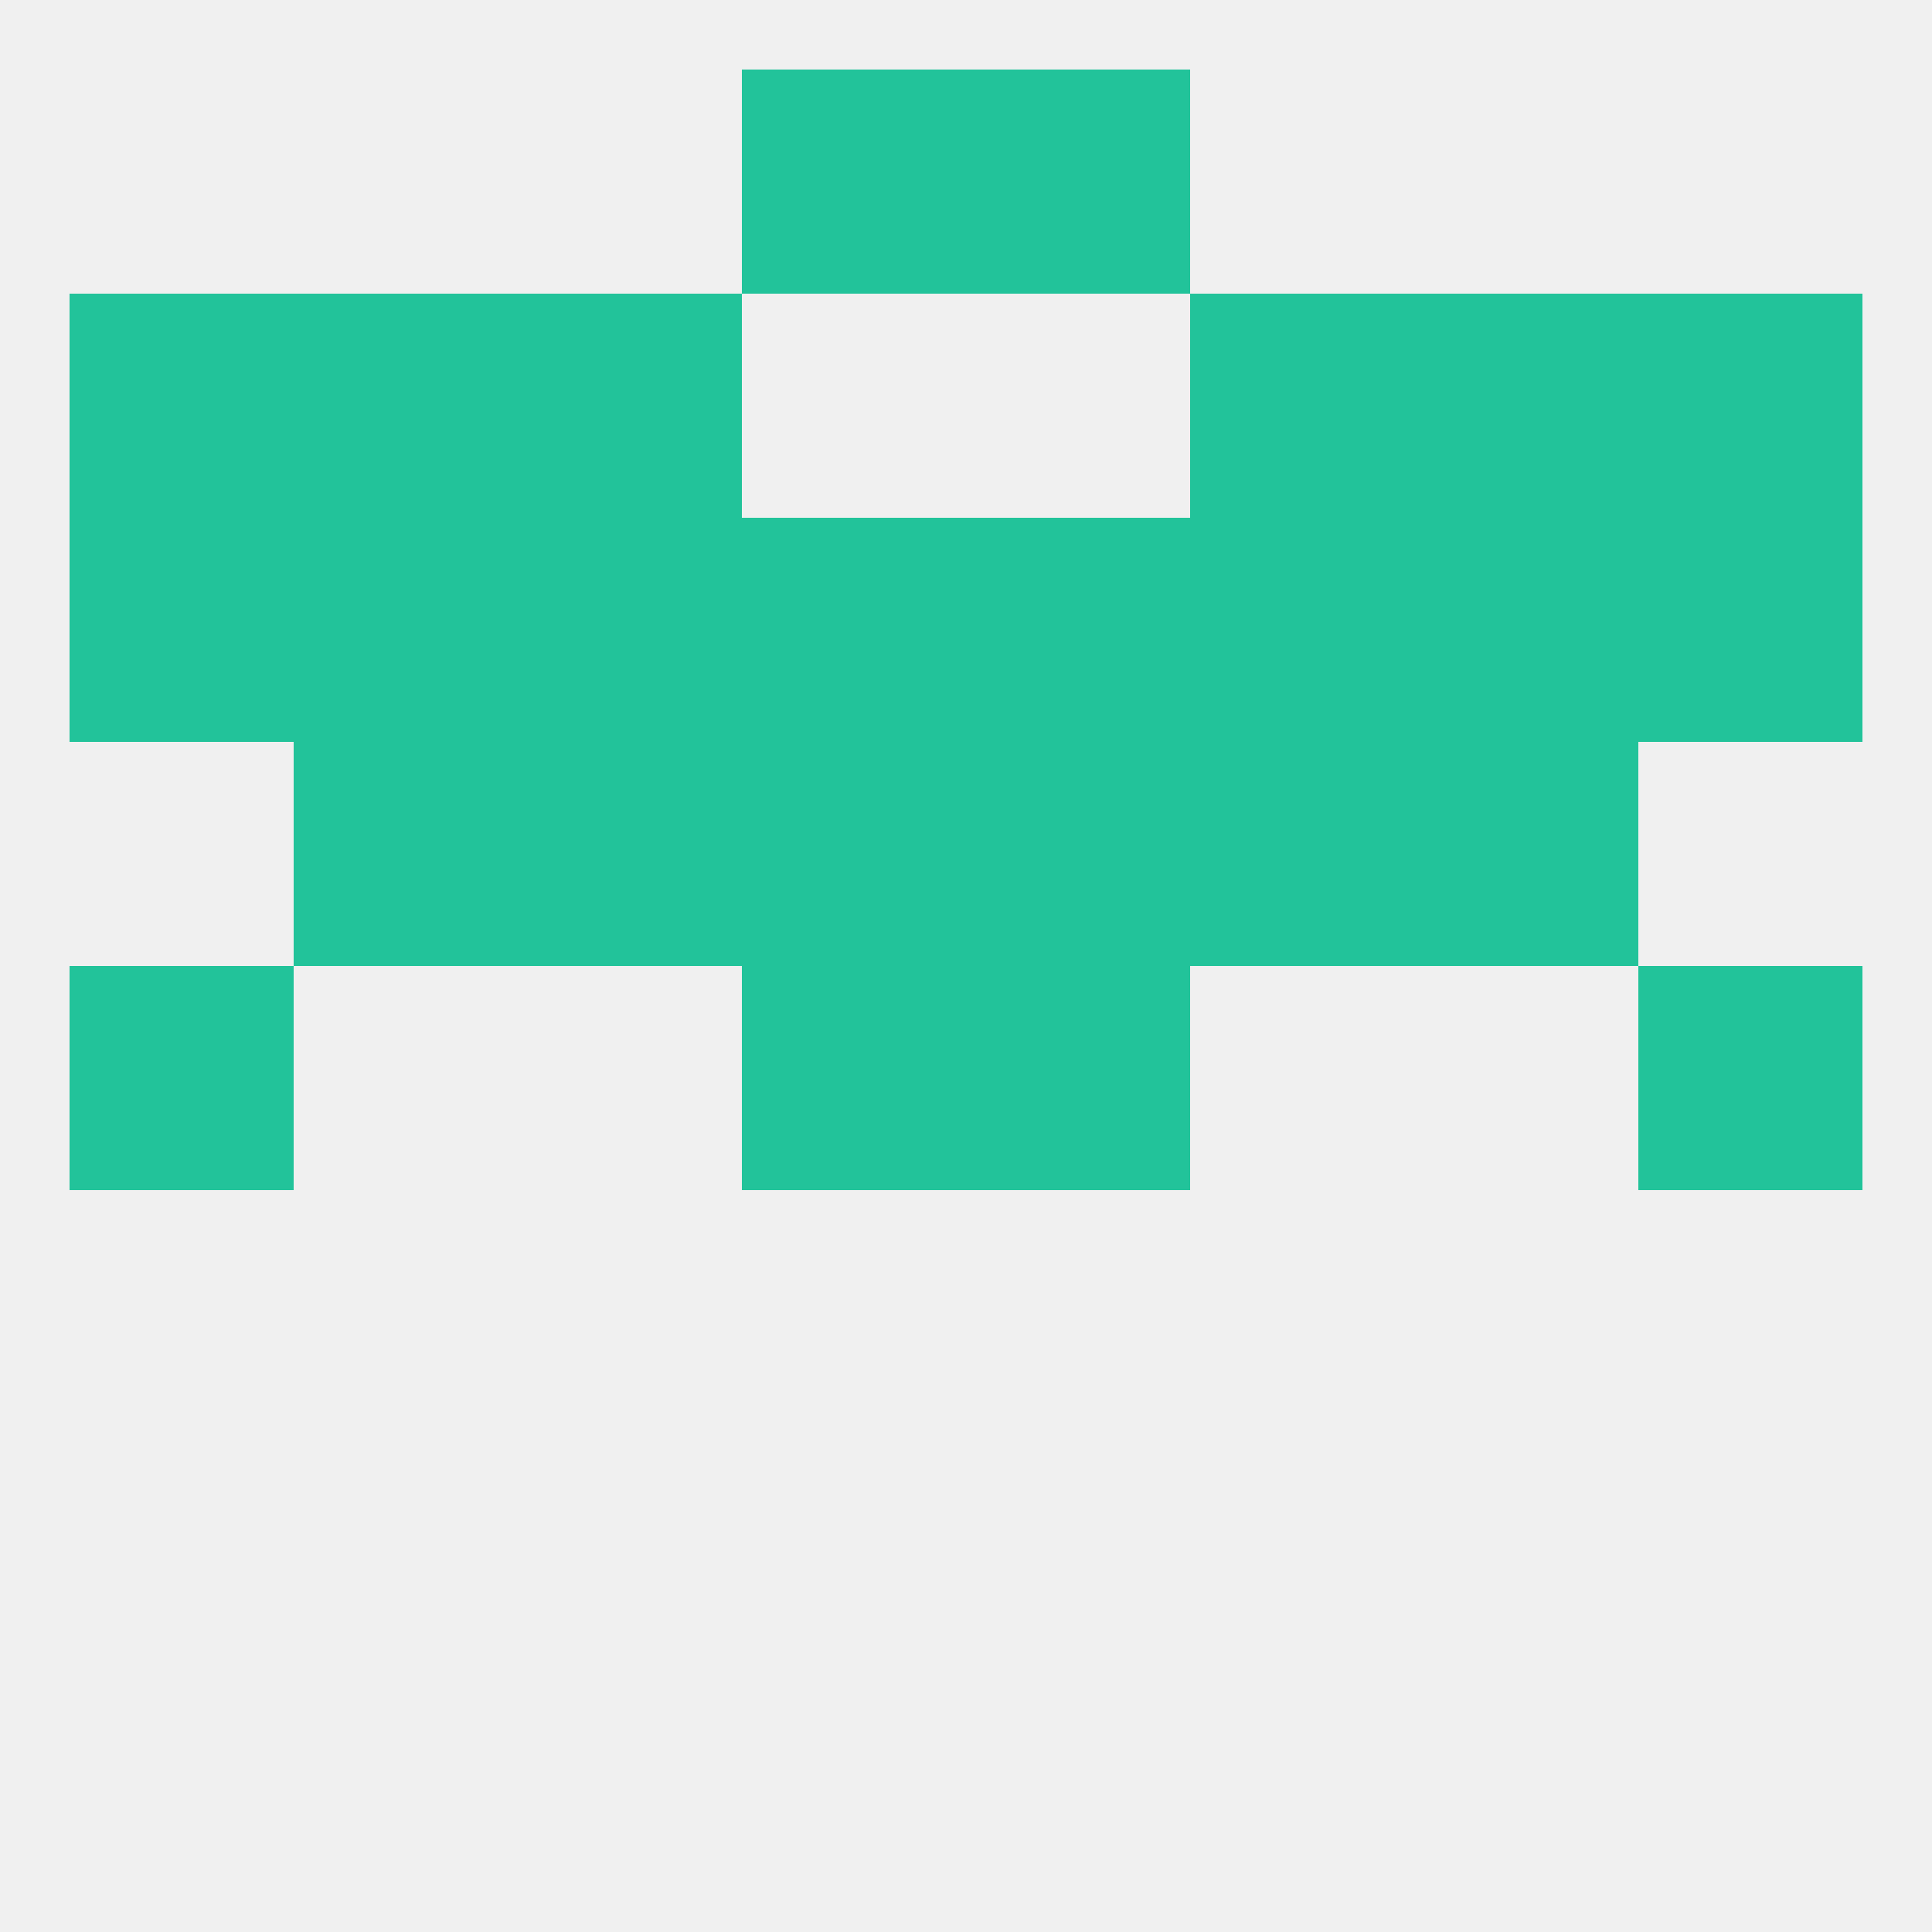
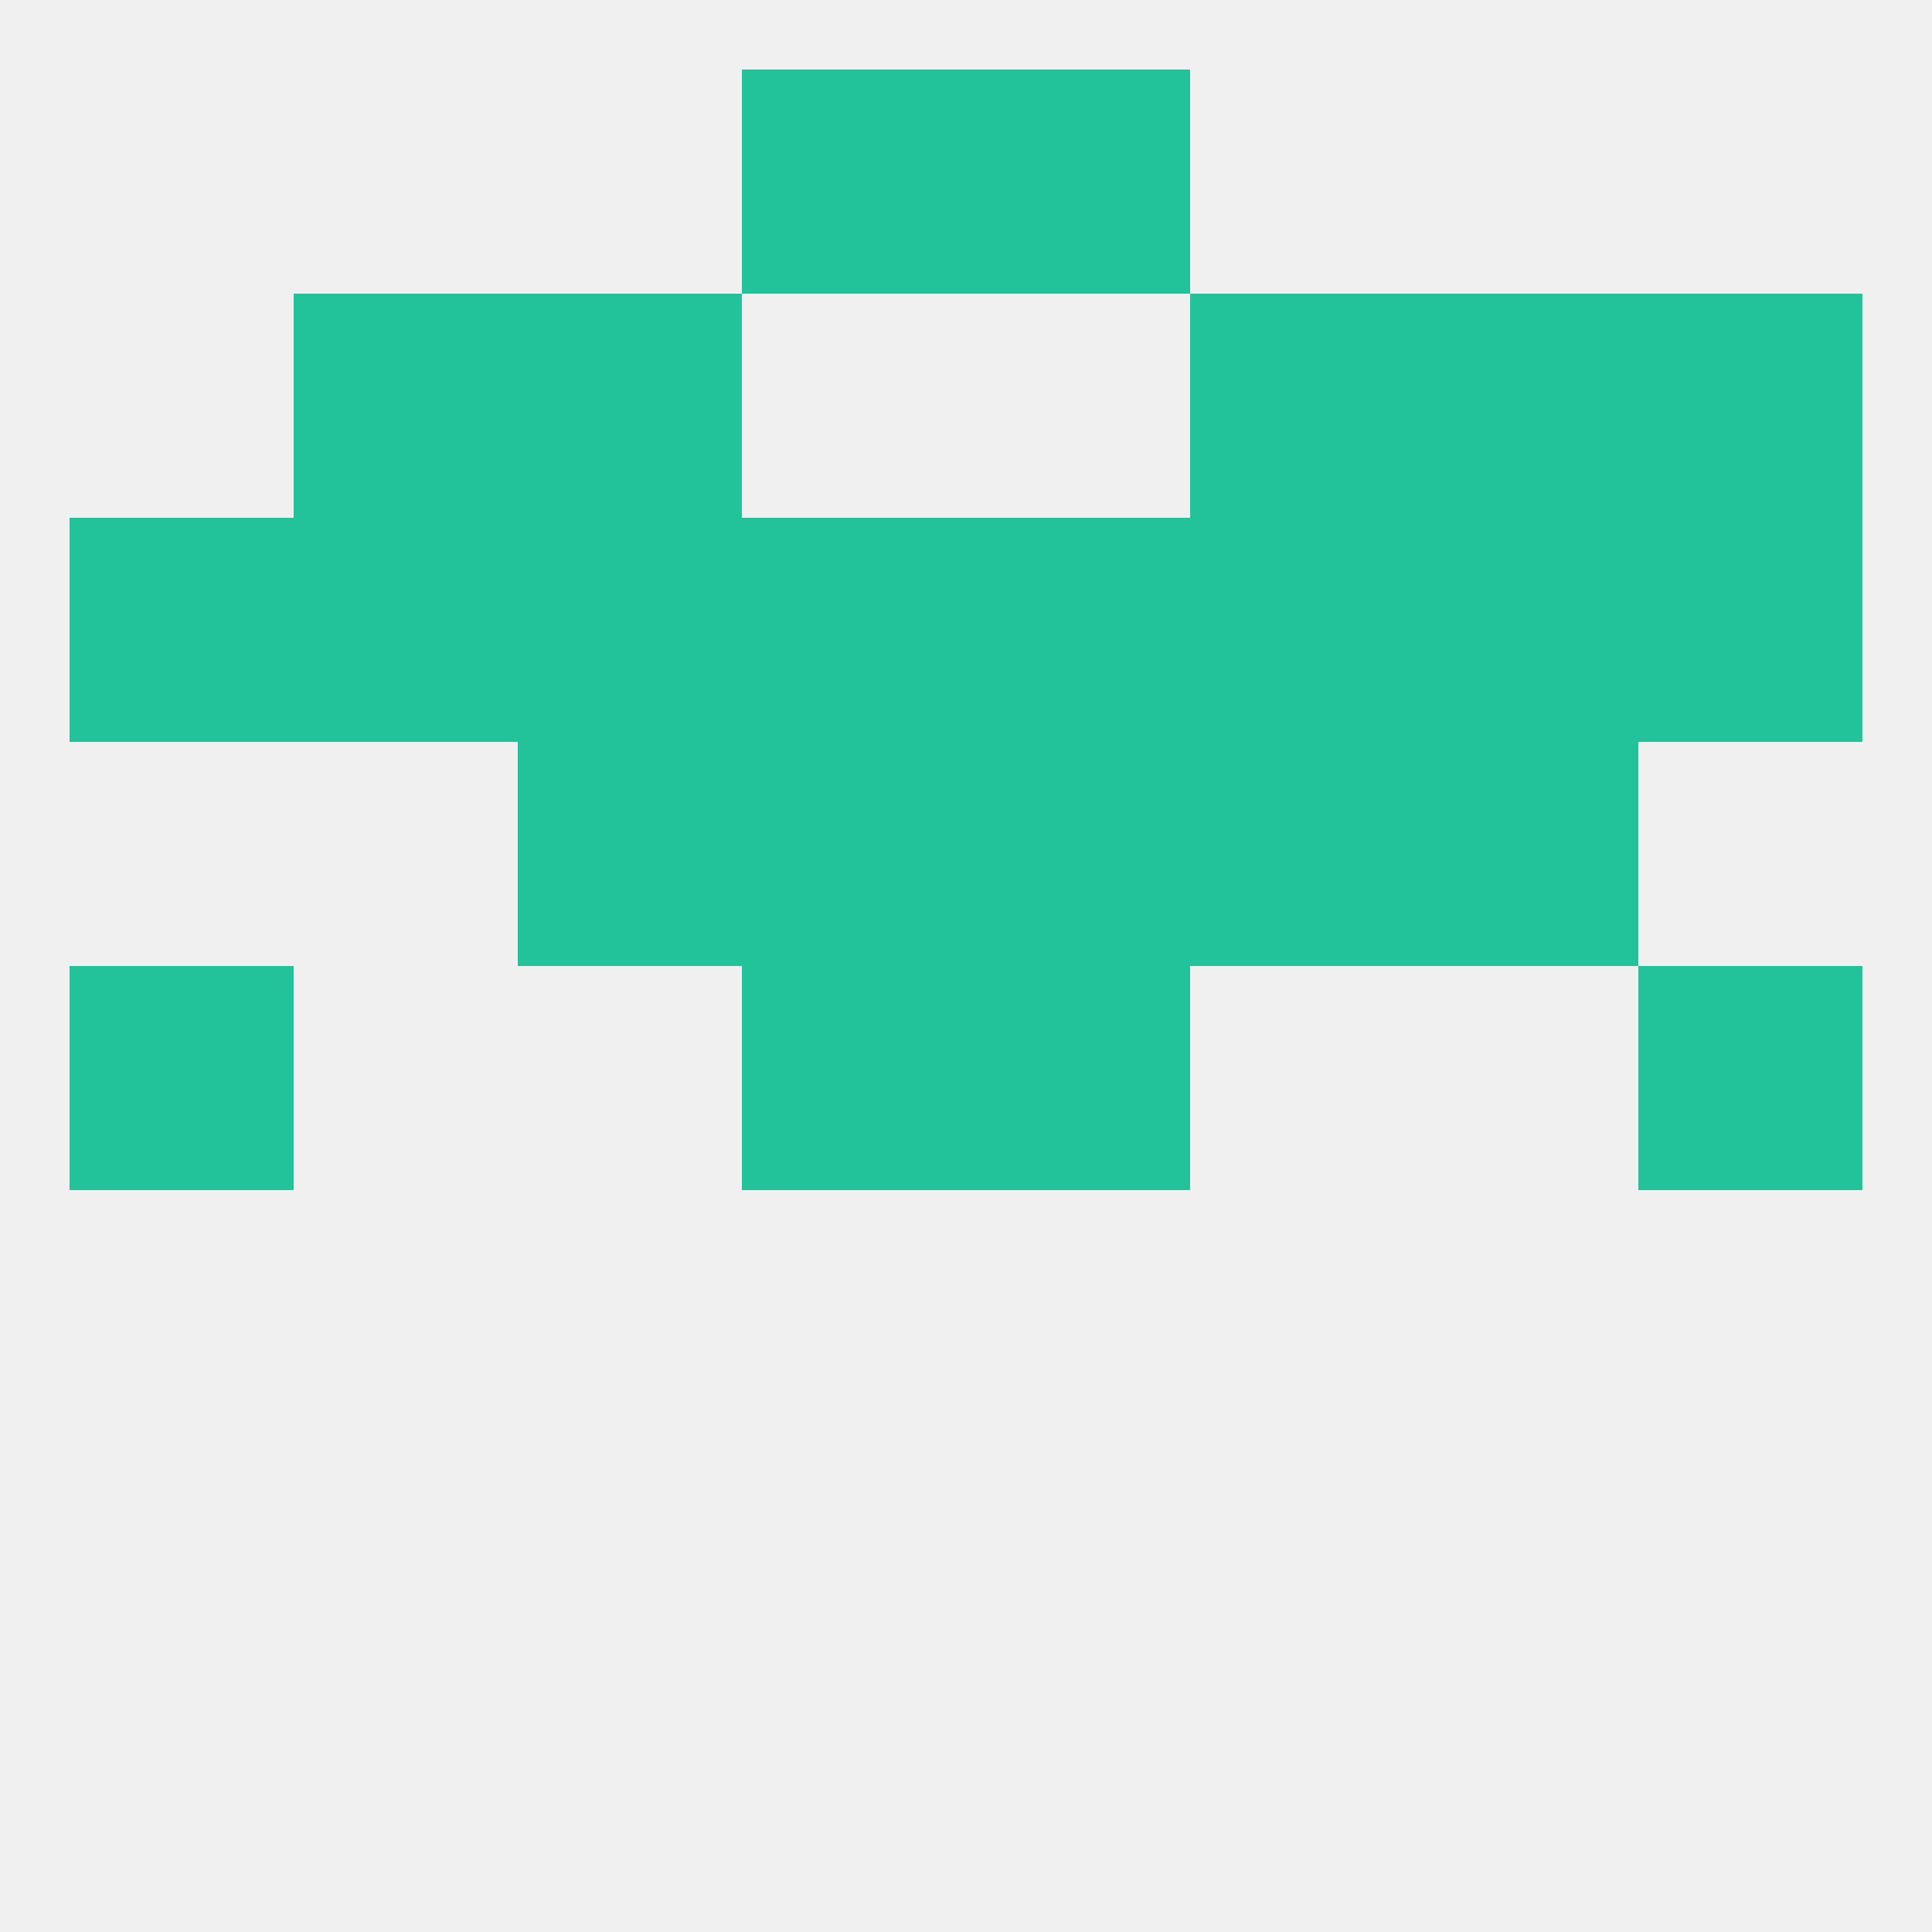
<svg xmlns="http://www.w3.org/2000/svg" version="1.1" baseprofile="full" width="250" height="250" viewBox="0 0 250 250">
  <rect width="100%" height="100%" fill="rgba(240,240,240,255)" />
  <rect x="96" y="125" width="29" height="29" fill="rgba(34,195,154,255)" />
  <rect x="125" y="125" width="29" height="29" fill="rgba(34,195,154,255)" />
  <rect x="9" y="125" width="29" height="29" fill="rgba(34,195,154,255)" />
  <rect x="212" y="125" width="29" height="29" fill="rgba(34,195,154,255)" />
-   <rect x="38" y="96" width="29" height="29" fill="rgba(34,195,154,255)" />
  <rect x="183" y="96" width="29" height="29" fill="rgba(34,195,154,255)" />
  <rect x="67" y="96" width="29" height="29" fill="rgba(34,195,154,255)" />
  <rect x="154" y="96" width="29" height="29" fill="rgba(34,195,154,255)" />
  <rect x="96" y="96" width="29" height="29" fill="rgba(34,195,154,255)" />
  <rect x="125" y="96" width="29" height="29" fill="rgba(34,195,154,255)" />
  <rect x="67" y="67" width="29" height="29" fill="rgba(34,195,154,255)" />
  <rect x="9" y="67" width="29" height="29" fill="rgba(34,195,154,255)" />
  <rect x="38" y="67" width="29" height="29" fill="rgba(34,195,154,255)" />
  <rect x="154" y="67" width="29" height="29" fill="rgba(34,195,154,255)" />
  <rect x="96" y="67" width="29" height="29" fill="rgba(34,195,154,255)" />
  <rect x="125" y="67" width="29" height="29" fill="rgba(34,195,154,255)" />
  <rect x="212" y="67" width="29" height="29" fill="rgba(34,195,154,255)" />
  <rect x="183" y="67" width="29" height="29" fill="rgba(34,195,154,255)" />
-   <rect x="9" y="38" width="29" height="29" fill="rgba(34,195,154,255)" />
  <rect x="212" y="38" width="29" height="29" fill="rgba(34,195,154,255)" />
  <rect x="38" y="38" width="29" height="29" fill="rgba(34,195,154,255)" />
  <rect x="183" y="38" width="29" height="29" fill="rgba(34,195,154,255)" />
  <rect x="67" y="38" width="29" height="29" fill="rgba(34,195,154,255)" />
  <rect x="154" y="38" width="29" height="29" fill="rgba(34,195,154,255)" />
  <rect x="96" y="9" width="29" height="29" fill="rgba(34,195,154,255)" />
  <rect x="125" y="9" width="29" height="29" fill="rgba(34,195,154,255)" />
</svg>